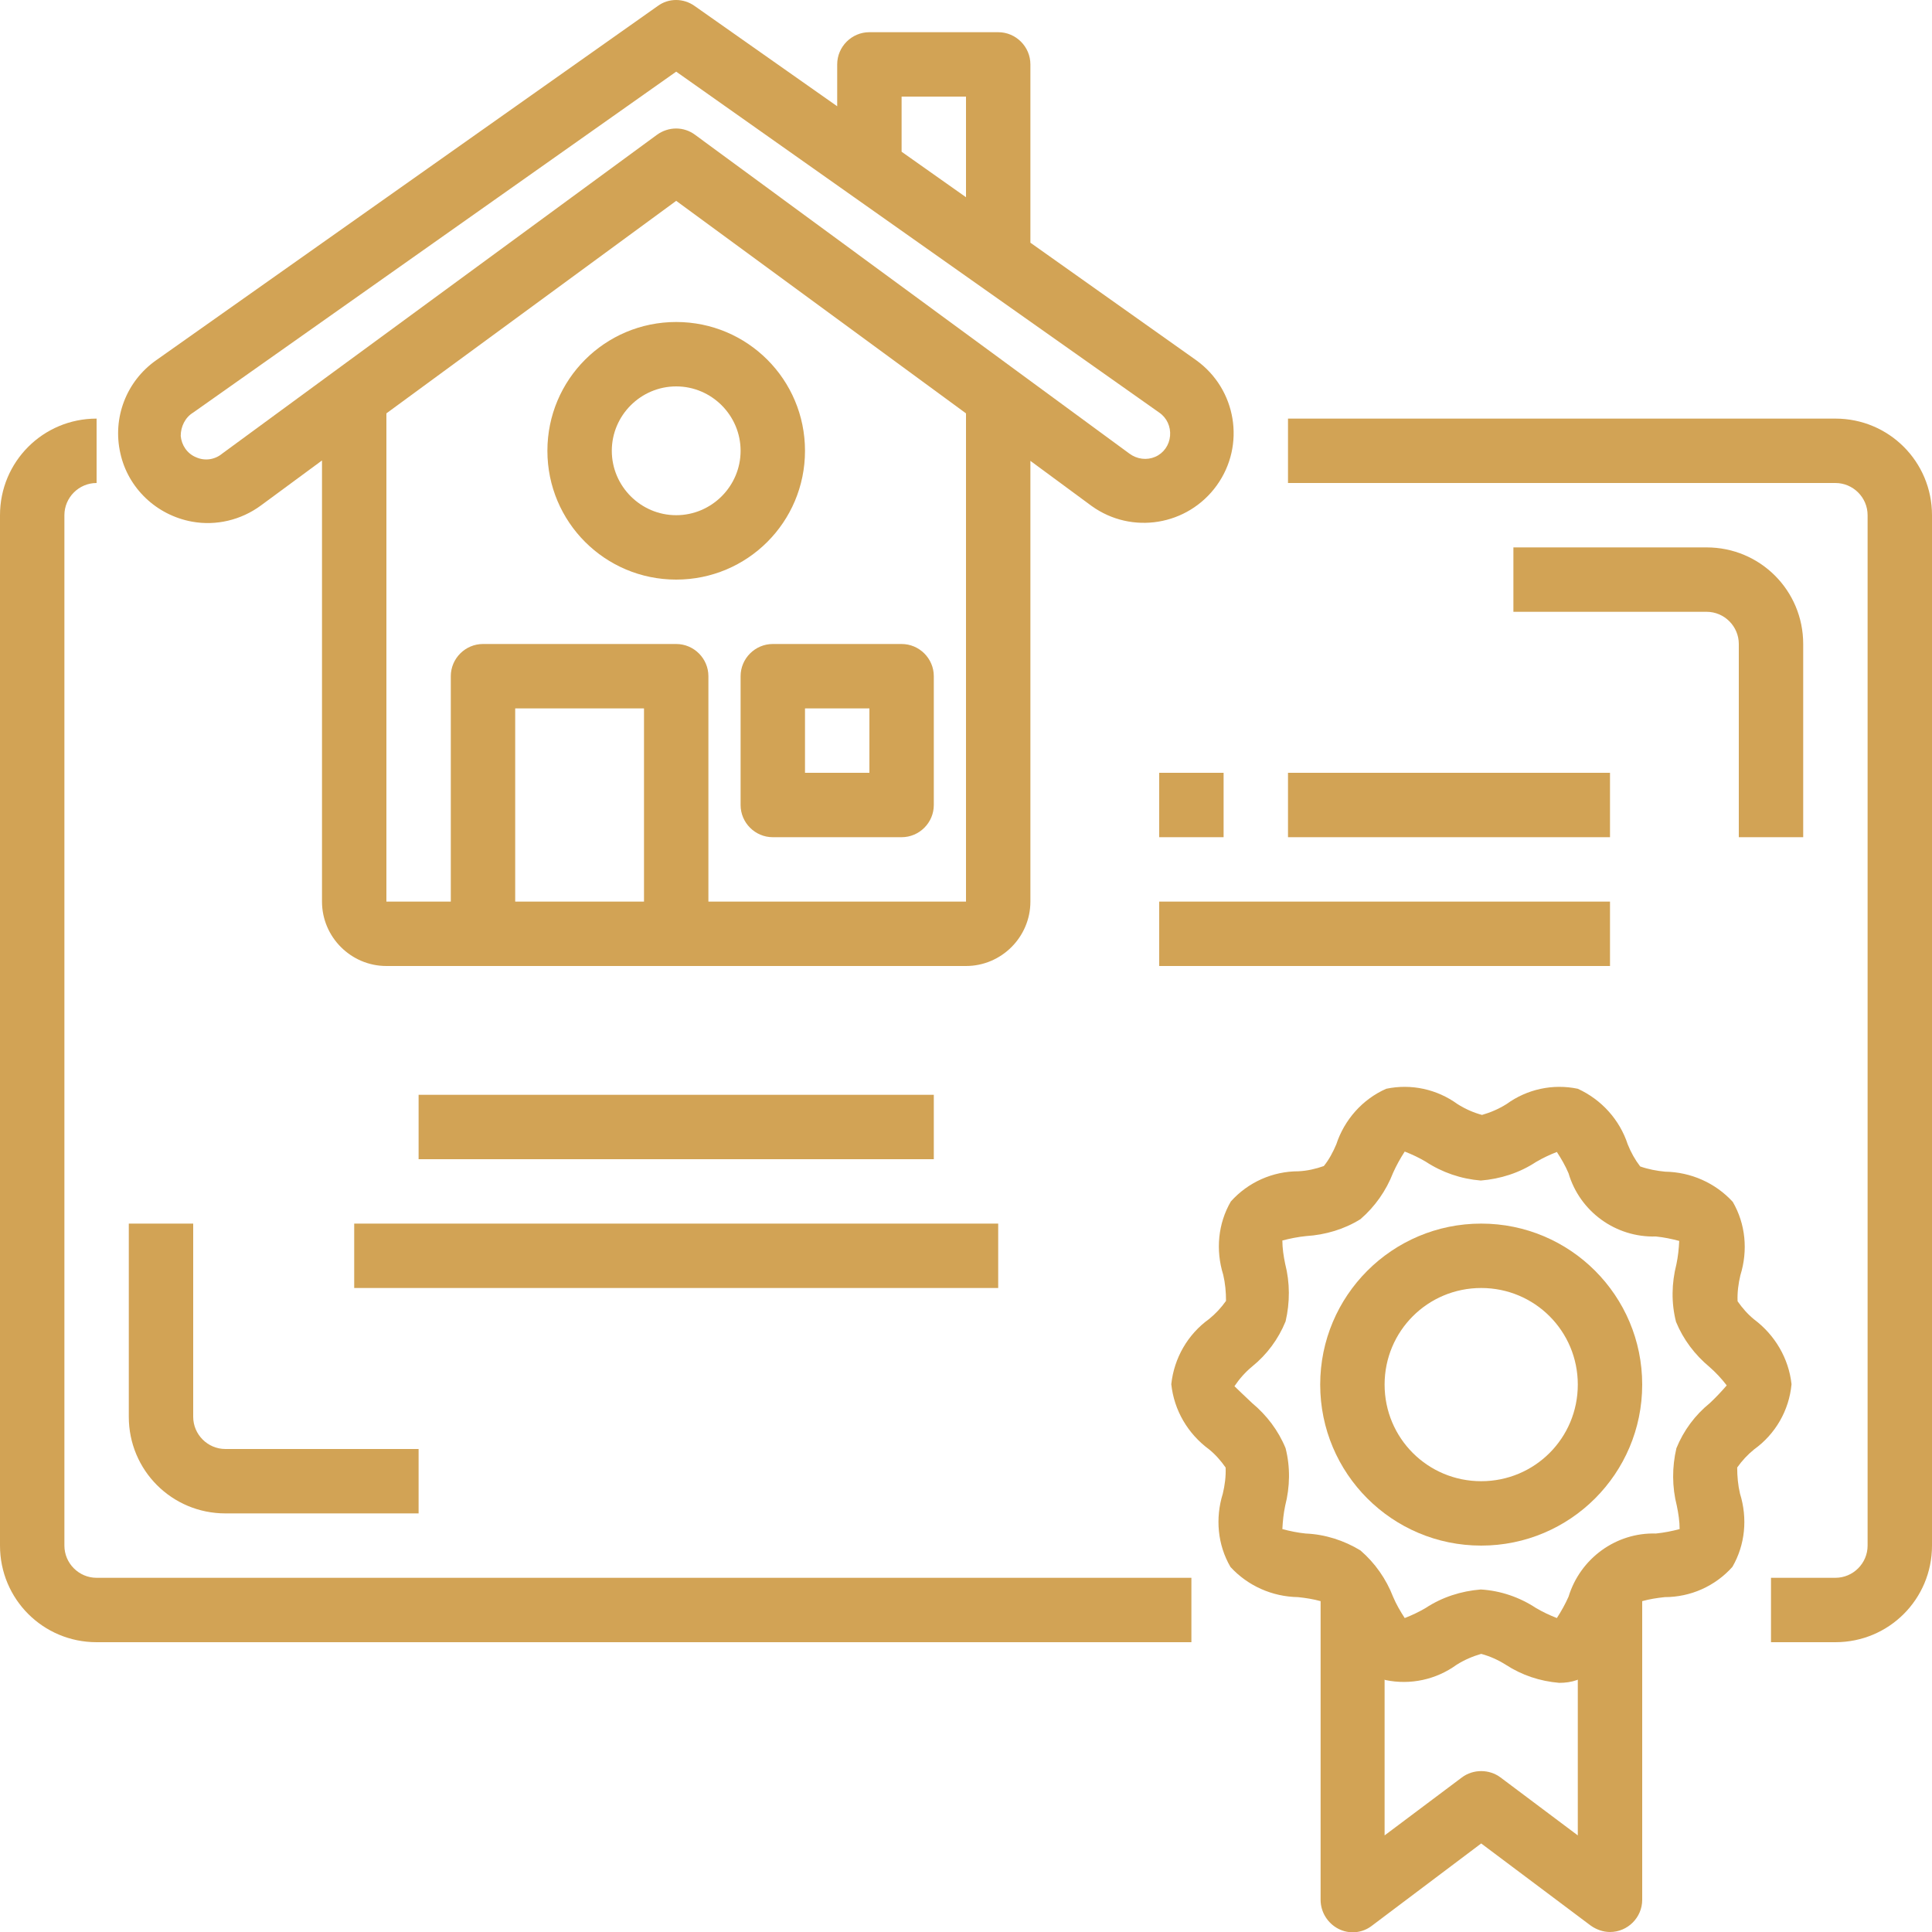
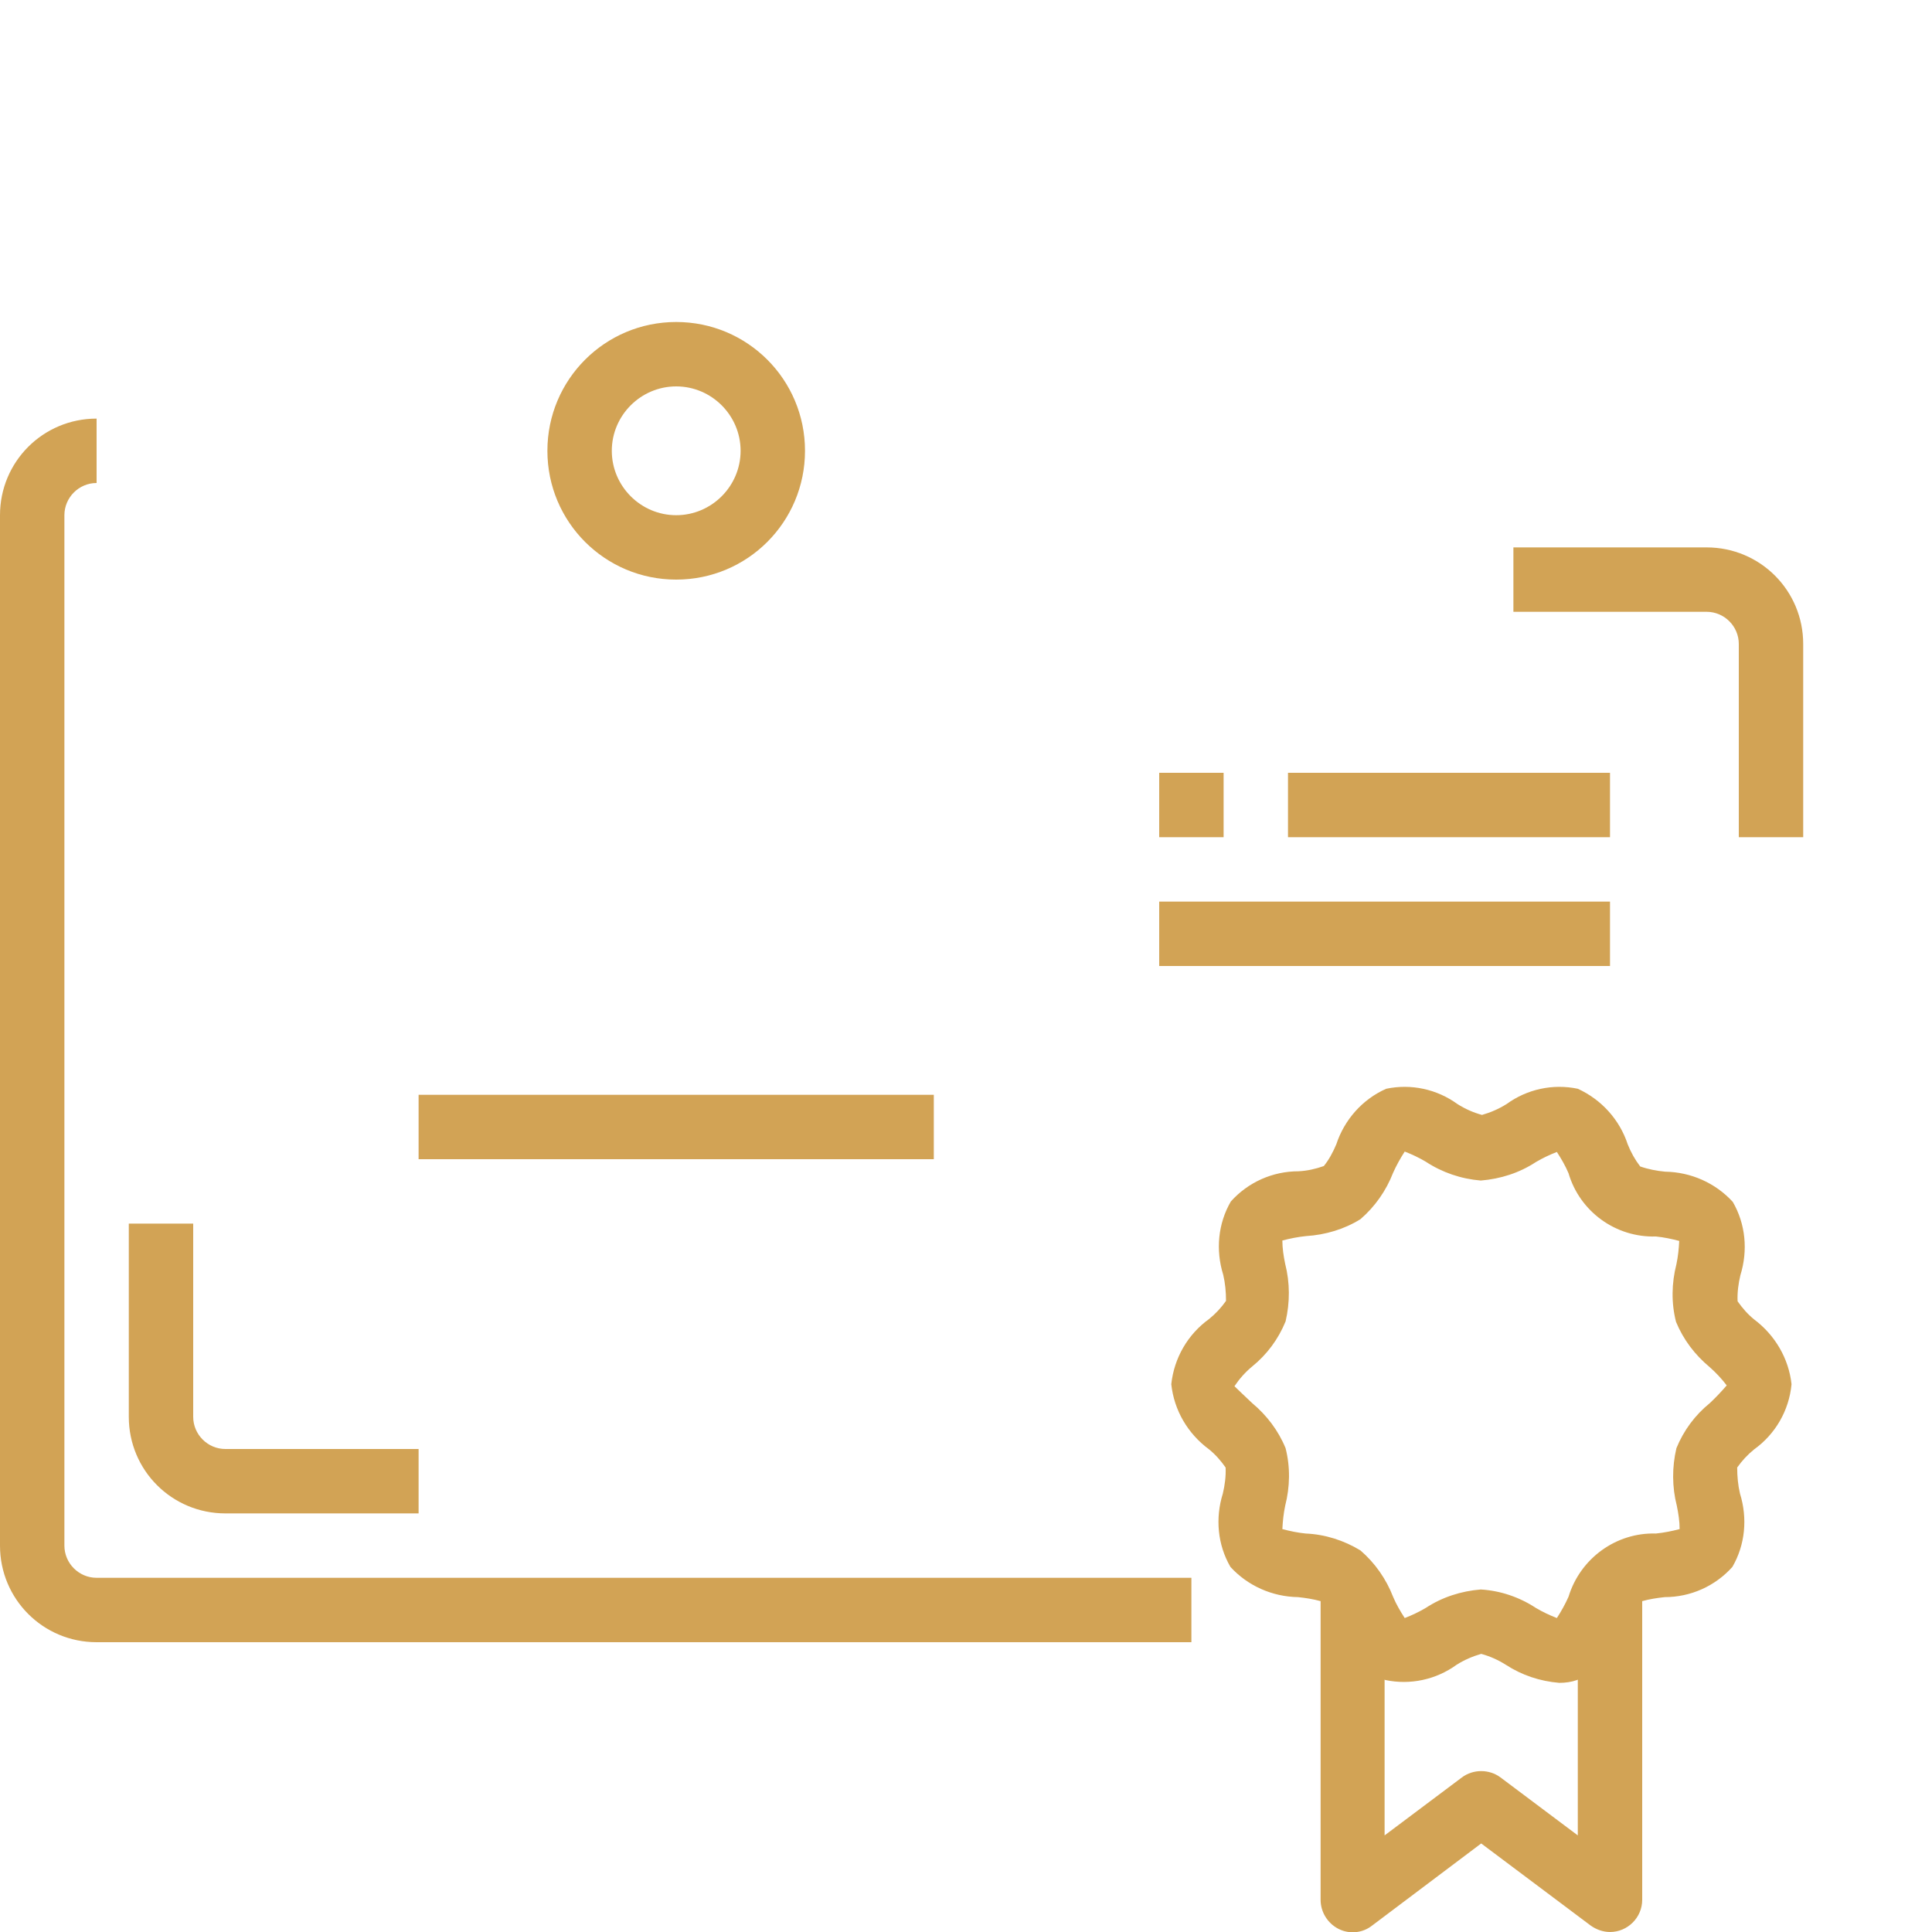
<svg xmlns="http://www.w3.org/2000/svg" version="1.1" id="Layer_1" x="0px" y="0px" viewBox="0 0 480 480" style="enable-background:new 0 0 480 480;" xml:space="preserve">
  <style type="text/css">
	.st0{fill:#D2A355;}
</style>
-   <path class="st0" d="M47.7,129.6c6,1.1,12.2-0.4,17.1-4L80,114.4V224c0,8.8,7.2,16,16,16h144c8.8,0,16-7.2,16-16V114.5l15.2,11.2  c10,7.2,23.9,4.9,31.1-5.1s4.9-23.9-5.1-31.1L256,60.3V16c0-4.4-3.6-8-8-8h-32c-4.4,0-8,3.6-8,8v10.4L172.6,1.5c-2.8-2-6.5-2-9.2,0  l-124.6,88c-7.4,5.2-10.9,14.3-8.9,23.1C31.8,121.3,38.9,128,47.7,129.6z M128,224v-48h32v48H128z M240,224h-64v-56c0-4.4-3.6-8-8-8  h-48c-4.4,0-8,3.6-8,8v56H96V102.7l72-52.8l72,52.8V224z M224,24h16v25l-16-11.3V24z M48,102.5l120-84.7l120,84.7  c1.9,1.3,2.9,3.5,2.7,5.8c-0.2,2.3-1.6,4.3-3.7,5.2c-2.1,0.9-4.5,0.6-6.4-0.8L172.7,33.5c-2.8-2.1-6.6-2.1-9.5,0l-108,79.2  c-1.8,1.5-4.3,1.9-6.5,0.9c-2.2-0.9-3.6-3-3.8-5.3C44.9,106,46,103.7,48,102.5z" />
-   <path class="st0" d="M184,168v32c0,4.4,3.6,8,8,8h32c4.4,0,8-3.6,8-8v-32c0-4.4-3.6-8-8-8h-32C187.6,160,184,163.6,184,168z   M200,176h16v16h-16V176z" />
  <path class="st0" d="M136,112c0,17.7,14.3,32,32,32c17.7,0,32-14.3,32-32c0-17.7-14.3-32-32-32C150.3,80,136,94.3,136,112z M184,112  c0,8.8-7.2,16-16,16s-16-7.2-16-16c0-8.8,7.2-16,16-16S184,103.2,184,112z" />
  <path class="st0" d="M16,384V128c0-4.4,3.6-8,8-8v-16c-13.3,0-24,10.7-24,24v256c0,13.3,10.7,24,24,24h272v-16H24  C19.6,392,16,388.4,16,384z" />
-   <path class="st0" d="M456,104H320v16h136c4.4,0,8,3.6,8,8v256c0,4.4-3.6,8-8,8h-16v16h16c13.3,0,24-10.7,24-24V128  C480,114.7,469.3,104,456,104z" />
-   <path class="st0" d="M368,304c-22.1,0-40,17.9-40,40c0,22.1,17.9,40,40,40c22.1,0,40-17.9,40-40C408,321.9,390.1,304,368,304z   M368,368c-13.3,0-24-10.7-24-24c0-13.3,10.7-24,24-24s24,10.7,24,24C392,357.3,381.3,368,368,368z" />
  <path class="st0" d="M435.8,327.8c-1.6-1.3-2.9-2.8-4.1-4.5c-0.1-2.2,0.2-4.4,0.7-6.5c1.9-6.1,1.3-12.7-1.9-18.2  c-4.3-4.7-10.4-7.4-16.8-7.5c-2.1-0.2-4.2-0.6-6.2-1.3c-1.3-1.7-2.3-3.5-3.1-5.5c-2-6.1-6.5-11.1-12.4-13.8  c-6.2-1.3-12.6,0.1-17.7,3.8c-1.9,1.2-4,2.1-6.1,2.7c-2.2-0.6-4.2-1.5-6.1-2.7c-5.1-3.7-11.5-5.1-17.7-3.8  c-5.9,2.6-10.4,7.7-12.4,13.8c-0.8,1.9-1.8,3.8-3.1,5.4c-2,0.7-4.1,1.2-6.3,1.3c-6.4,0-12.5,2.7-16.8,7.5  c-3.2,5.5-3.8,12.1-1.9,18.2c0.5,2.1,0.7,4.3,0.7,6.5c-1.2,1.7-2.6,3.2-4.2,4.5c-5.3,3.8-8.7,9.7-9.4,16.2  c0.7,6.5,4.1,12.3,9.4,16.2c1.6,1.3,2.9,2.8,4.1,4.5c0.1,2.2-0.2,4.4-0.7,6.5c-1.9,6.1-1.3,12.7,1.9,18.2c4.3,4.7,10.4,7.4,16.8,7.5  c1.9,0.2,3.8,0.5,5.6,1V472c0,3,1.7,5.8,4.4,7.2c2.7,1.4,6,1.1,8.4-0.8L368,458l27.2,20.4c1.4,1,3.1,1.6,4.8,1.6c4.4,0,8-3.6,8-8  v-74.2c1.8-0.5,3.7-0.8,5.6-1c6.4,0,12.5-2.7,16.8-7.5c3.2-5.5,3.8-12.1,1.9-18.2c-0.5-2.1-0.7-4.3-0.7-6.5c1.2-1.7,2.6-3.2,4.2-4.5  c5.3-3.8,8.7-9.7,9.3-16.2C444.4,337.5,441,331.7,435.8,327.8z M372.8,441.6c-2.8-2.1-6.8-2.1-9.6,0L344,456v-38.7  c0.1,0,0.1,0.1,0.2,0.1c6.2,1.3,12.6-0.1,17.7-3.8c1.9-1.2,4-2.1,6.1-2.7c2.2,0.6,4.2,1.5,6.1,2.7c4,2.6,8.5,4.1,13.3,4.5  c1.5,0,3-0.2,4.4-0.7c0.1,0,0.1-0.1,0.2-0.1V456L372.8,441.6z M424.8,348.6c-3.7,3-6.5,6.8-8.3,11.2c-1.1,4.7-1.1,9.6,0.1,14.3  c0.4,1.9,0.7,3.9,0.7,5.8c-1.9,0.5-3.9,0.9-5.9,1.1c-9.9-0.3-18.8,6.2-21.7,15.7c-0.8,1.8-1.8,3.6-2.9,5.3c-1.8-0.7-3.5-1.5-5.2-2.5  c-4.1-2.7-8.8-4.3-13.7-4.6c-4.9,0.4-9.6,1.9-13.7,4.6c-1.7,1-3.4,1.8-5.2,2.5c-1.1-1.7-2.1-3.4-2.9-5.3c-1.7-4.4-4.5-8.4-8.1-11.5  c-4.1-2.5-8.8-4-13.6-4.2c-2-0.2-3.9-0.6-5.8-1.1c0.1-2,0.3-3.9,0.7-5.8c1.2-4.7,1.3-9.6,0.1-14.3c-1.8-4.4-4.7-8.2-8.3-11.2  c-1.5-1.4-4.1-3.9-4.4-4.2c1.2-1.8,2.7-3.5,4.4-4.9c3.7-3,6.5-6.8,8.3-11.2c1.1-4.7,1.1-9.6-0.1-14.3c-0.4-1.9-0.7-3.9-0.7-5.8  c1.9-0.5,3.9-0.9,5.9-1.1c4.8-0.3,9.5-1.7,13.5-4.2c3.6-3.1,6.4-7.1,8.1-11.5c0.8-1.8,1.8-3.6,2.9-5.3c1.8,0.7,3.5,1.5,5.2,2.5  c4.1,2.7,8.8,4.3,13.7,4.7c4.9-0.4,9.6-1.9,13.7-4.6c1.7-1,3.4-1.8,5.2-2.5c1.1,1.7,2.1,3.4,2.9,5.3c2.8,9.5,11.7,16,21.7,15.7  c2,0.2,3.9,0.6,5.8,1.1c-0.1,2-0.3,3.9-0.7,5.8c-1.2,4.7-1.3,9.6-0.1,14.3c1.8,4.4,4.7,8.2,8.3,11.2c1.6,1.4,3,2.9,4.3,4.6  C427.7,345.7,426.3,347.2,424.8,348.6z" />
  <path class="st0" d="M448,208v-48c0-13.3-10.7-24-24-24h-48v16h48c4.4,0,8,3.6,8,8v48H448z" />
  <path class="st0" d="M32,304v48c0,13.3,10.7,24,24,24h48v-16H56c-4.4,0-8-3.6-8-8v-48H32z" />
  <path class="st0" d="M104,272h128v16H104V272z" />
-   <path class="st0" d="M88,304h160v16H88V304z" />
  <path class="st0" d="M320,192h80v16h-80V192z" />
  <path class="st0" d="M288,192h16v16h-16V192z" />
  <path class="st0" d="M288,224h112v16H288V224z" />
</svg>